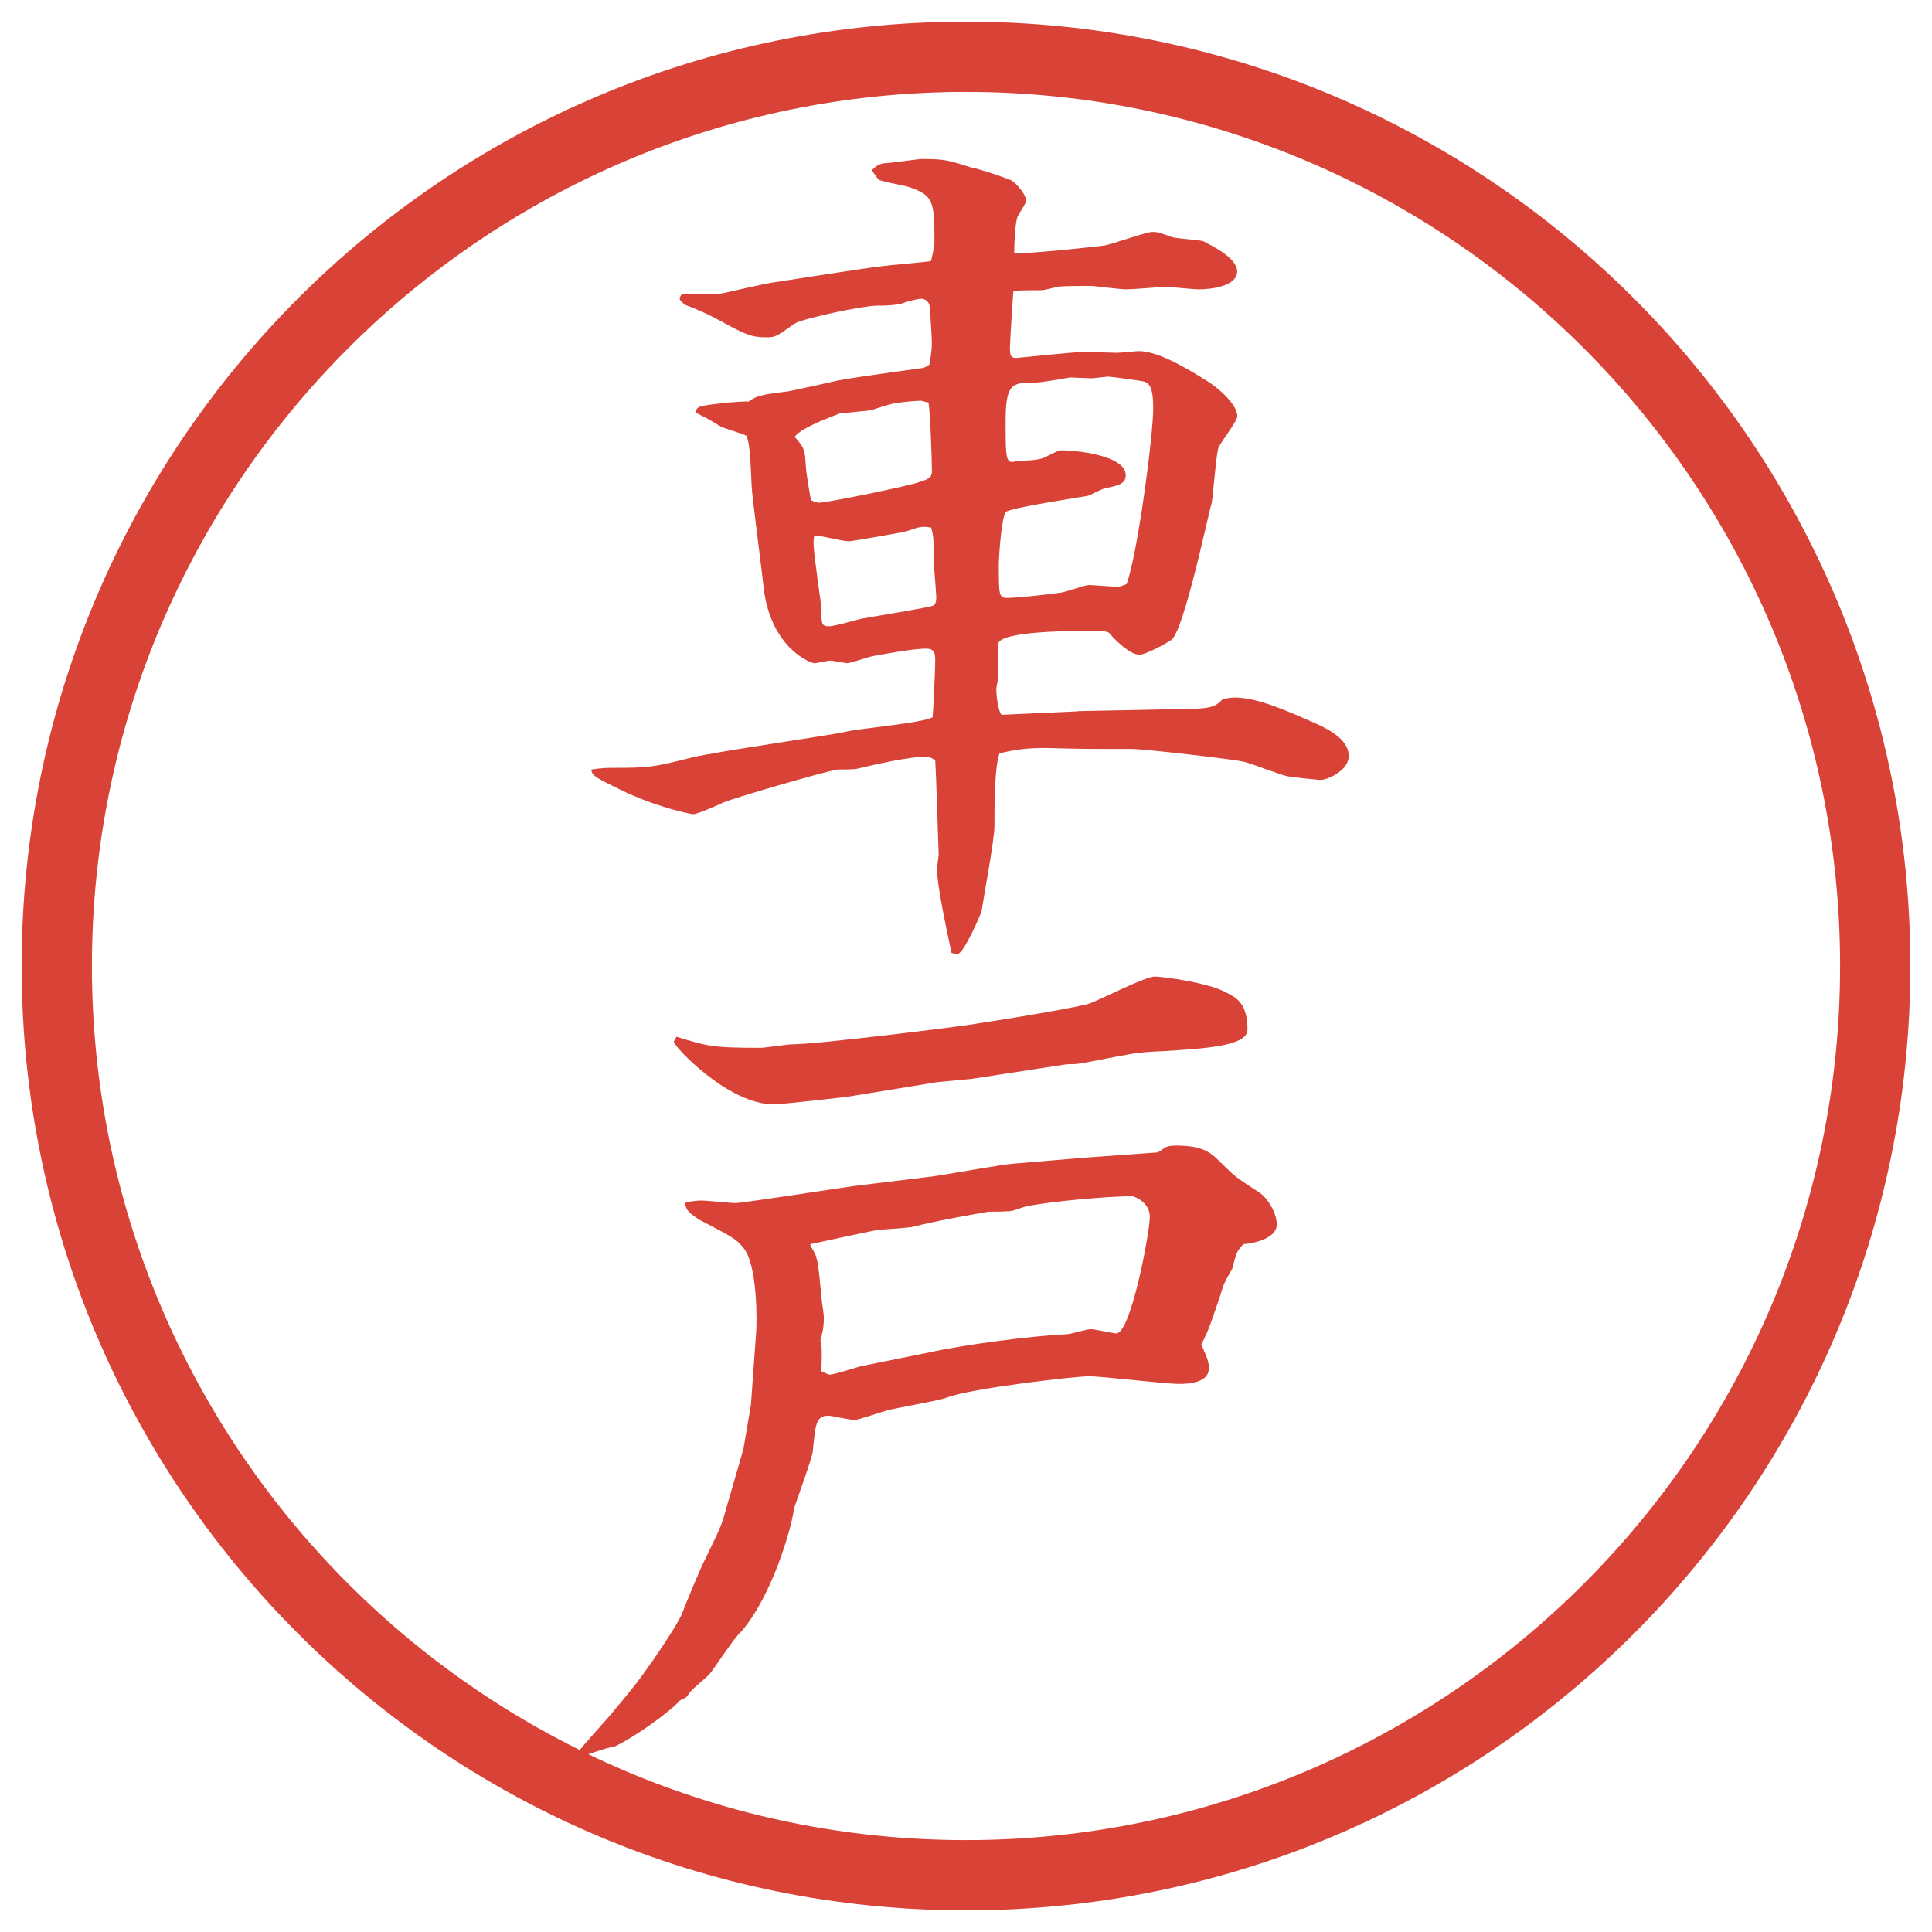
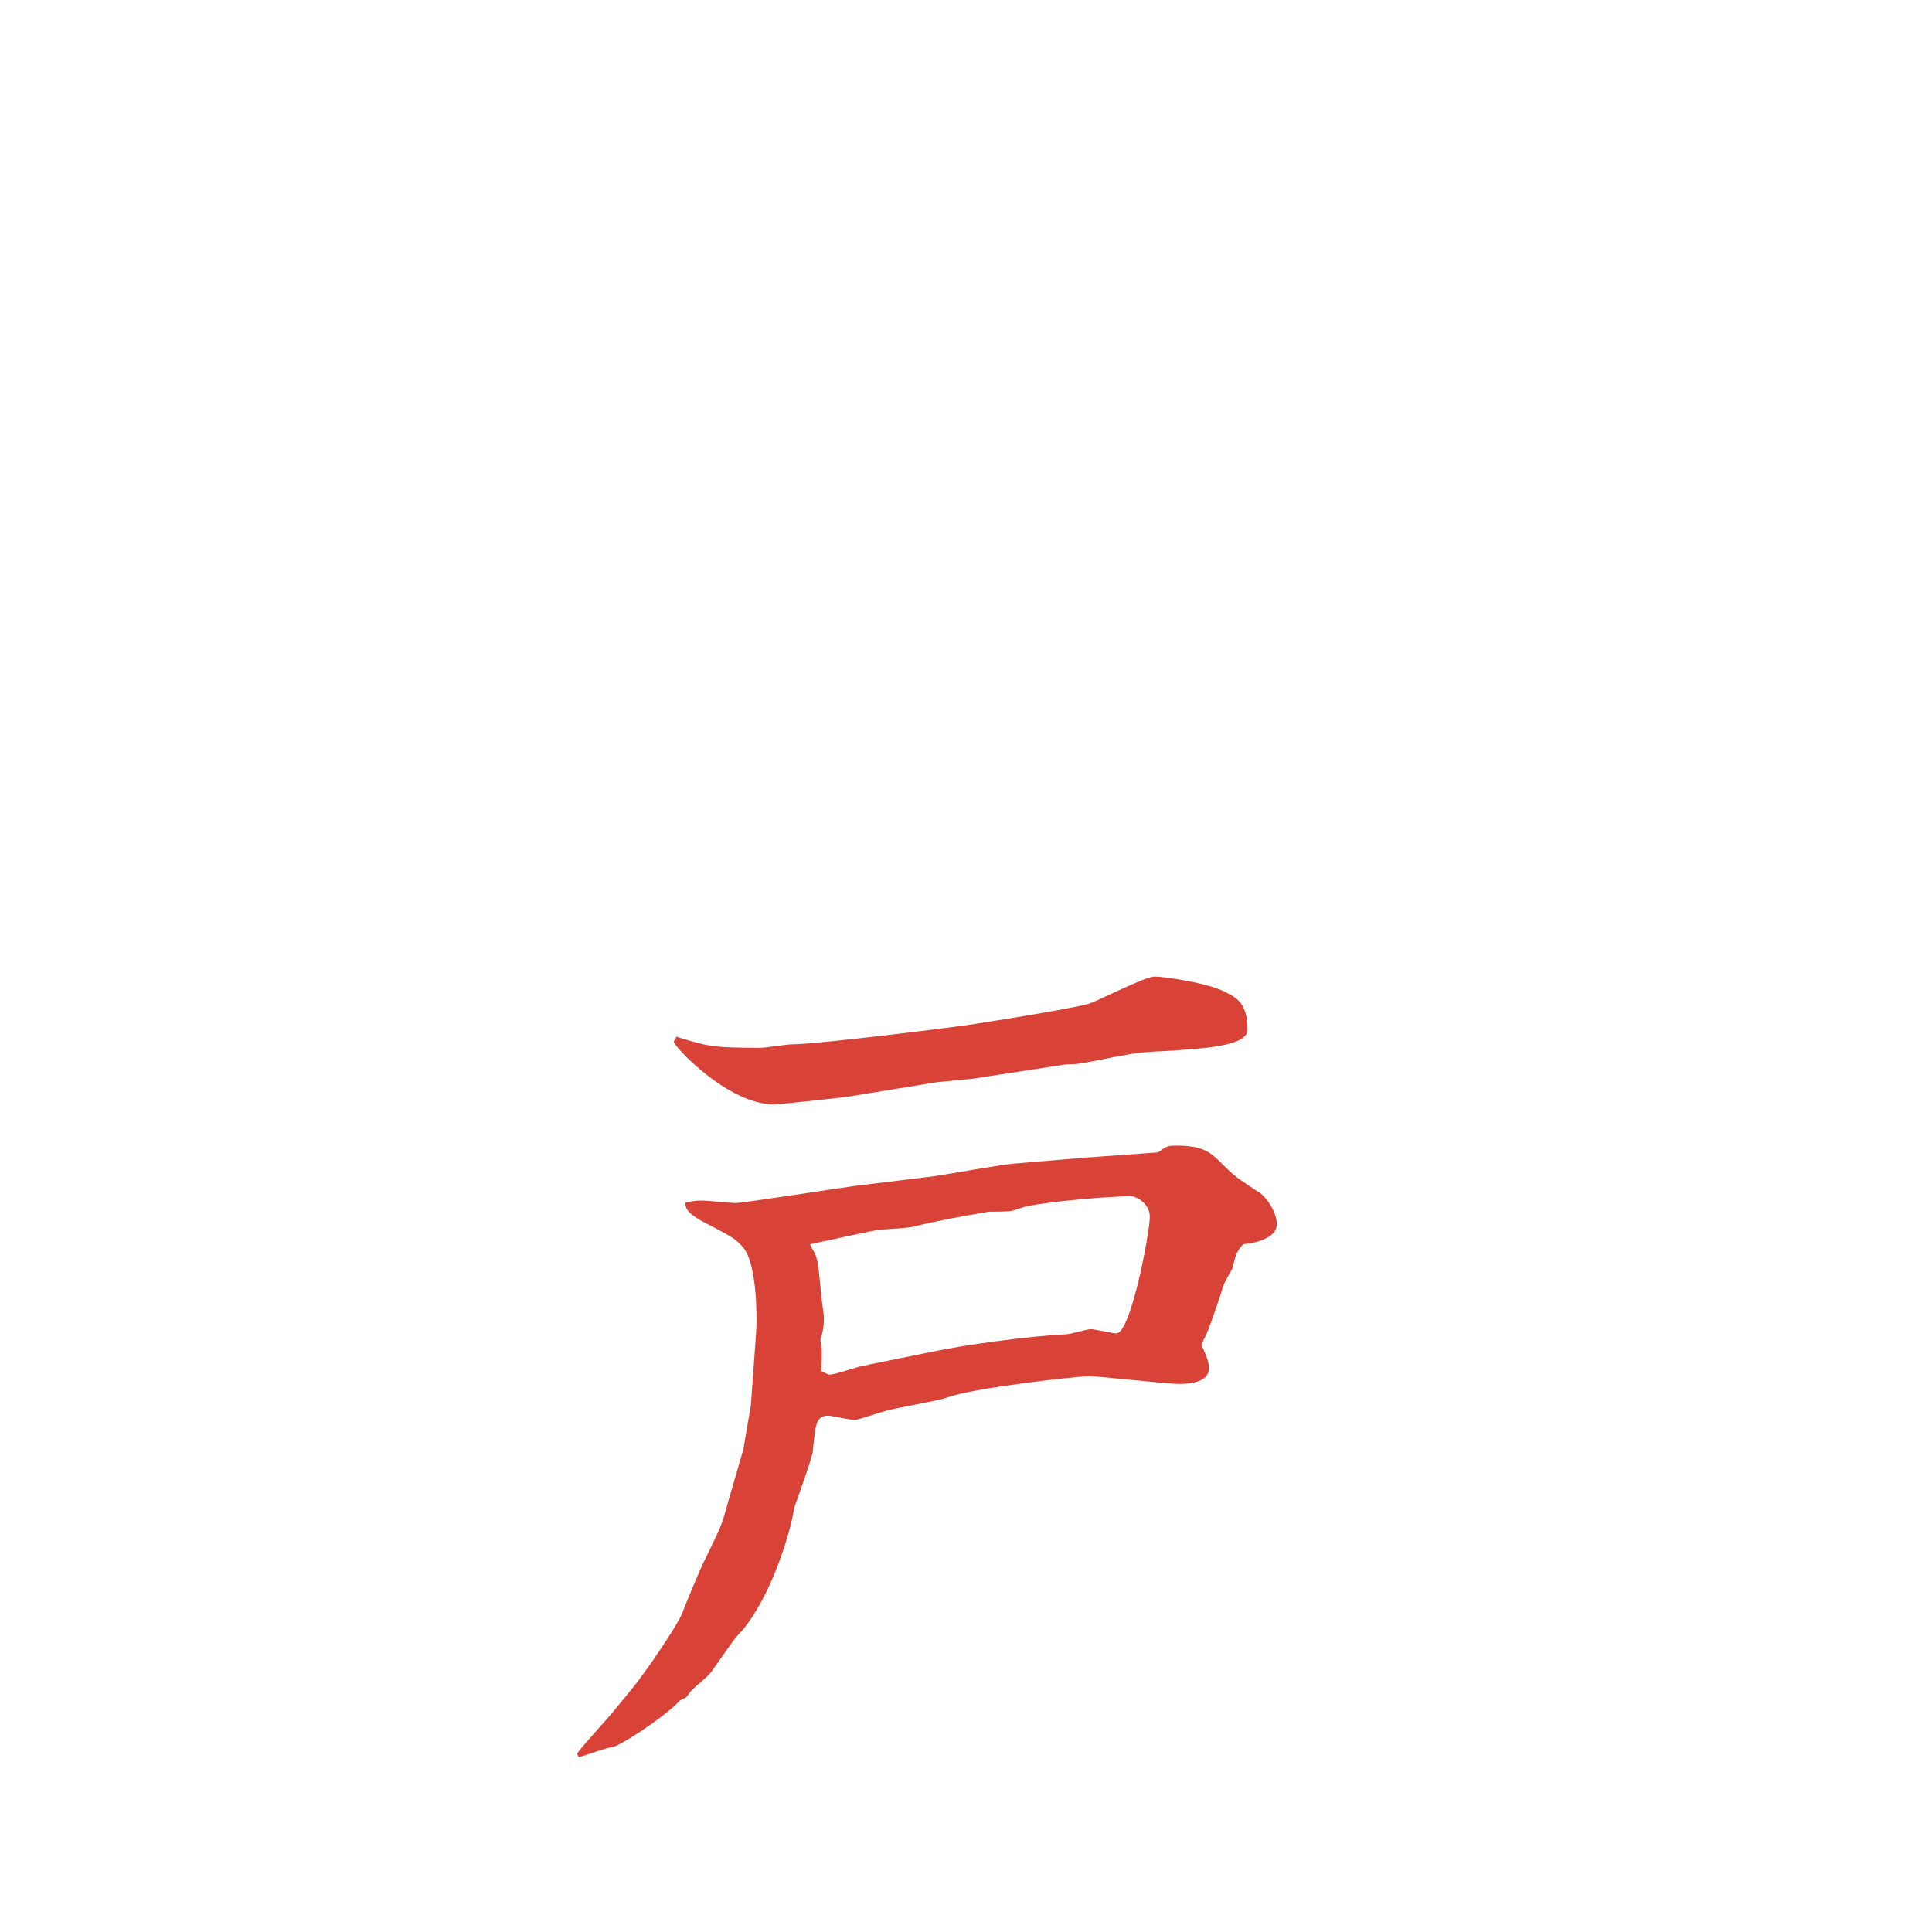
<svg xmlns="http://www.w3.org/2000/svg" version="1.1" viewBox="0 0 27.496 27.496">
  <g>
    <g id="_レイヤー_1" data-name="レイヤー_1">
      <g id="_楕円形_1" data-name="楕円形_1">
-         <path d="M13.748,1.308c6.859,0,12.44,5.581,12.44,12.44s-5.581,12.44-12.44,12.44S1.308,20.607,1.308,13.748,6.889,1.308,13.748,1.308M13.748.308C6.325.308.308,6.325.308,13.748s6.017,13.44,13.44,13.44,13.44-6.017,13.44-13.44S21.171.308,13.748.308h0Z" fill="#d94236" />
-       </g>
+         </g>
      <g>
-         <path d="M15.338,10.121l1.196-.024c.659-.012.732,0,.866-.146.037-.012.135-.024.172-.024.329,0,.756.195,1.146.366.159.073.477.22.477.464,0,.22-.317.342-.391.342s-.391-.037-.464-.049c-.062,0-.524-.183-.635-.208-.146-.037-1.429-.183-1.599-.183-.647,0-.721,0-1.148-.012-.365-.012-.561.037-.732.073-.073.183-.073.769-.073,1.038,0,.195-.159,1.038-.183,1.208-.012.049-.256.61-.342.61-.037,0-.073-.012-.085-.012-.012-.061-.208-.928-.208-1.196,0-.024.024-.183.024-.208l-.037-1.086-.012-.256c-.061-.037-.098-.049-.134-.049-.22,0-.671.098-.977.171-.037.012-.244.012-.281.012-.22.037-1.465.403-1.611.464-.049.024-.378.171-.439.171-.049,0-.562-.11-1.05-.354-.354-.171-.391-.195-.403-.281.159-.024.232-.024.317-.024.513,0,.574-.012,1.111-.146.342-.085,1.978-.317,2.185-.366.195-.049,1.086-.122,1.245-.208.012-.122.037-.696.037-.806s-.012-.171-.134-.171c-.183,0-.635.085-.769.11-.061.012-.305.098-.354.098-.012,0-.208-.037-.232-.037-.049,0-.195.037-.232.037s-.61-.195-.72-1.062c-.012-.146-.171-1.355-.171-1.453-.024-.549-.037-.61-.073-.72-.061-.037-.342-.11-.391-.146-.134-.085-.159-.098-.33-.183,0-.098.049-.098.452-.146.061,0,.256-.024.293-.012.11-.073.146-.098.562-.146.073-.012.623-.134.732-.159.183-.037.989-.146,1.16-.171.037,0,.061-.012.122-.049.012-.073.037-.183.037-.305,0-.085-.024-.488-.037-.562-.024-.037-.061-.073-.11-.073-.061,0-.244.049-.256.061-.122.037-.293.037-.378.037-.195,0-1.062.183-1.172.256-.244.171-.269.195-.391.195-.232,0-.305-.037-.684-.244-.159-.085-.317-.159-.488-.22-.012-.012-.073-.061-.073-.085s.024-.061.037-.073c.085,0,.476.012.549,0,.122-.024.635-.146.745-.159.244-.037,1.331-.208,1.55-.232.073-.012.659-.061.696-.073.024-.11.049-.183.049-.305,0-.537-.024-.623-.317-.732-.073-.037-.415-.085-.476-.122-.037-.037-.073-.098-.098-.134.061-.061.098-.085.171-.098.073,0,.5-.061.525-.061.342,0,.378.012.72.122.098.012.488.146.574.183.158.122.207.256.207.281,0,.049-.109.195-.122.232-.036.085-.049.378-.049.525.257,0,.963-.073,1.269-.11.11-.012.599-.195.696-.195.085,0,.109.012.28.073.073.024.391.037.452.061.109.061.476.232.476.427,0,.208-.354.256-.55.256-.061,0-.439-.037-.451-.037-.049,0-.488.037-.574.037-.085,0-.476-.049-.5-.049-.109,0-.402,0-.488.012-.037.012-.183.049-.219.049-.098,0-.329,0-.403.012-.012.122-.049.757-.049.806,0,.11.013.146.086.146.049,0,.805-.085.964-.085.072,0,.451.012.476.012.049,0,.269-.024.306-.024.28,0,.684.244.977.427.121.073.427.317.427.5,0,.073-.244.378-.269.452-.037.122-.073.684-.098.793-.024.049-.391,1.819-.574,1.941-.134.085-.378.208-.451.208-.146,0-.379-.244-.439-.317q-.073-.024-.122-.024c-.391,0-1.452,0-1.452.195v.476c0,.024-.025.134-.025.159,0,.037.012.281.074.366l1.085-.049ZM11.469,6.63c0,.085.061.427.073.488.024.012.085.037.11.037.122,0,1.306-.244,1.428-.293.171-.049.183-.085.183-.171,0-.122-.024-.83-.049-.964-.037,0-.085-.024-.11-.024-.061,0-.317.024-.366.037-.049,0-.293.085-.342.098-.061.012-.391.037-.452.049-.049.024-.525.183-.635.33.146.159.146.195.159.415ZM12.909,7.558c-.012.012-.793.146-.83.146-.073,0-.415-.085-.488-.085-.012.049-.012.073-.012.122,0,.146.11.867.11.903,0,.232,0,.269.11.269.085,0,.452-.11.476-.11.122-.024.964-.159,1.001-.183.037-.012.049-.061.049-.11,0-.085-.037-.464-.037-.549,0-.269,0-.342-.037-.452-.134-.024-.159-.012-.342.049ZM16.412,5.824c0-.244-.024-.354-.122-.391-.024-.012-.488-.073-.513-.073-.037,0-.207.024-.244.024-.049,0-.269-.012-.305-.012-.062.012-.416.073-.488.073-.33,0-.428,0-.428.549,0,.562,0,.623.171.562.098,0,.293,0,.391-.049.17-.085.195-.098.231-.098.221,0,.916.073.916.354,0,.122-.098.146-.281.183-.036,0-.219.098-.256.11-.049.012-1.123.171-1.171.232-.061.085-.098.635-.098.745,0,.439,0,.476.122.476.134,0,.586-.049.745-.073.061,0,.354-.11.414-.11.062,0,.342.024.391.024s.049,0,.146-.037c.159-.427.379-2.124.379-2.49Z" fill="#d94236" />
-         <path d="M10.688,19.979l.073-1.014c.012-.135.024-.965-.183-1.209-.11-.134-.171-.158-.635-.402-.024-.024-.22-.122-.183-.244.098-.012.146-.024.22-.024.085,0,.415.036.488.036.098,0,1.428-.207,1.697-.244l1.099-.134c.183-.024.989-.171,1.159-.183.159-.013.878-.074,1.025-.086l1.014-.073c.024,0,.073-.036.086-.049.049-.036.098-.049.183-.049.403,0,.501.098.671.269.172.171.208.195.525.402.122.086.244.293.244.452,0,.195-.317.269-.477.28-.098.11-.098.123-.158.354-.086.146-.122.208-.158.342-.123.366-.172.524-.281.732.024.062.109.22.109.329,0,.086-.036.232-.427.232-.195,0-1.099-.109-1.282-.109-.183,0-1.684.17-2.025.305-.134.049-.732.146-.854.184-.012,0-.415.134-.452.134-.061,0-.33-.062-.378-.062-.183,0-.183.146-.22.501,0,.085-.256.769-.269.83-.037.28-.305,1.208-.732,1.722-.11.109-.146.17-.439.586-.061.085-.159.146-.281.268-.024.013-.073.11-.098.11-.024.013-.049.024-.073.036-.134.159-.684.55-.94.66-.085,0-.427.134-.5.146l-.024-.049c.073-.11.452-.514.525-.611.305-.365.342-.414.549-.707.159-.232.33-.488.415-.66.049-.134.281-.695.342-.805.208-.428.232-.477.293-.709.159-.549.171-.586.244-.842l.11-.646ZM13.849,15.352l-.513.049-1.196.195c-.122.024-1.062.122-1.123.122-.659,0-1.428-.83-1.428-.892,0-.012.012-.012.037-.072.439.134.5.158,1.196.158.073,0,.378-.049.439-.049.378,0,2.295-.244,2.368-.256.049,0,1.525-.232,1.855-.318.158-.049.806-.391.952-.391.098,0,.769.085,1.025.232.146.073.293.159.293.525,0,.231-.599.268-1.208.305-.306.012-.452.037-.562.061-.109.013-.598.123-.695.123-.049,0-.109,0-.171.012l-1.269.195ZM13.227,19.246c.513-.11,1.428-.232,1.953-.257.049,0,.293-.073.342-.073.061,0,.316.061.365.061.208,0,.477-1.439.477-1.66,0-.207-.22-.293-.256-.293-.306,0-1.184.074-1.501.146-.024,0-.184.062-.207.062-.049.013-.281.013-.33.013-.415.072-.696.121-1.099.219-.012,0-.061.013-.452.037-.049,0-.879.184-.989.207l.012.037c.098.146.098.195.146.684,0,.049.037.269.037.317,0,.171-.024.231-.049.329.024.123.024.159.012.439.037.013.085.049.122.049.073,0,.391-.109.452-.121l.964-.195Z" fill="#d94236" />
+         <path d="M10.688,19.979l.073-1.014c.012-.135.024-.965-.183-1.209-.11-.134-.171-.158-.635-.402-.024-.024-.22-.122-.183-.244.098-.012.146-.024.22-.024.085,0,.415.036.488.036.098,0,1.428-.207,1.697-.244l1.099-.134c.183-.024.989-.171,1.159-.183.159-.013.878-.074,1.025-.086l1.014-.073c.024,0,.073-.036.086-.049.049-.036.098-.049.183-.049.403,0,.501.098.671.269.172.171.208.195.525.402.122.086.244.293.244.452,0,.195-.317.269-.477.28-.098.11-.098.123-.158.354-.086.146-.122.208-.158.342-.123.366-.172.524-.281.732.024.062.109.22.109.329,0,.086-.036.232-.427.232-.195,0-1.099-.109-1.282-.109-.183,0-1.684.17-2.025.305-.134.049-.732.146-.854.184-.012,0-.415.134-.452.134-.061,0-.33-.062-.378-.062-.183,0-.183.146-.22.501,0,.085-.256.769-.269.83-.037.28-.305,1.208-.732,1.722-.11.109-.146.17-.439.586-.061.085-.159.146-.281.268-.024.013-.073.11-.098.11-.024.013-.049.024-.073.036-.134.159-.684.55-.94.66-.085,0-.427.134-.5.146l-.024-.049c.073-.11.452-.514.525-.611.305-.365.342-.414.549-.707.159-.232.33-.488.415-.66.049-.134.281-.695.342-.805.208-.428.232-.477.293-.709.159-.549.171-.586.244-.842l.11-.646ZM13.849,15.352l-.513.049-1.196.195c-.122.024-1.062.122-1.123.122-.659,0-1.428-.83-1.428-.892,0-.012.012-.012.037-.072.439.134.5.158,1.196.158.073,0,.378-.049.439-.049.378,0,2.295-.244,2.368-.256.049,0,1.525-.232,1.855-.318.158-.049.806-.391.952-.391.098,0,.769.085,1.025.232.146.073.293.159.293.525,0,.231-.599.268-1.208.305-.306.012-.452.037-.562.061-.109.013-.598.123-.695.123-.049,0-.109,0-.171.012l-1.269.195ZM13.227,19.246c.513-.11,1.428-.232,1.953-.257.049,0,.293-.073.342-.073.061,0,.316.061.365.061.208,0,.477-1.439.477-1.66,0-.207-.22-.293-.256-.293-.306,0-1.184.074-1.501.146-.024,0-.184.062-.207.062-.049.013-.281.013-.33.013-.415.072-.696.121-1.099.219-.012,0-.061.013-.452.037-.049,0-.879.184-.989.207l.012.037c.098.146.098.195.146.684,0,.049.037.269.037.317,0,.171-.024.231-.049.329.024.123.024.159.012.439.037.013.085.049.122.049.073,0,.391-.109.452-.121Z" fill="#d94236" />
      </g>
    </g>
  </g>
</svg>